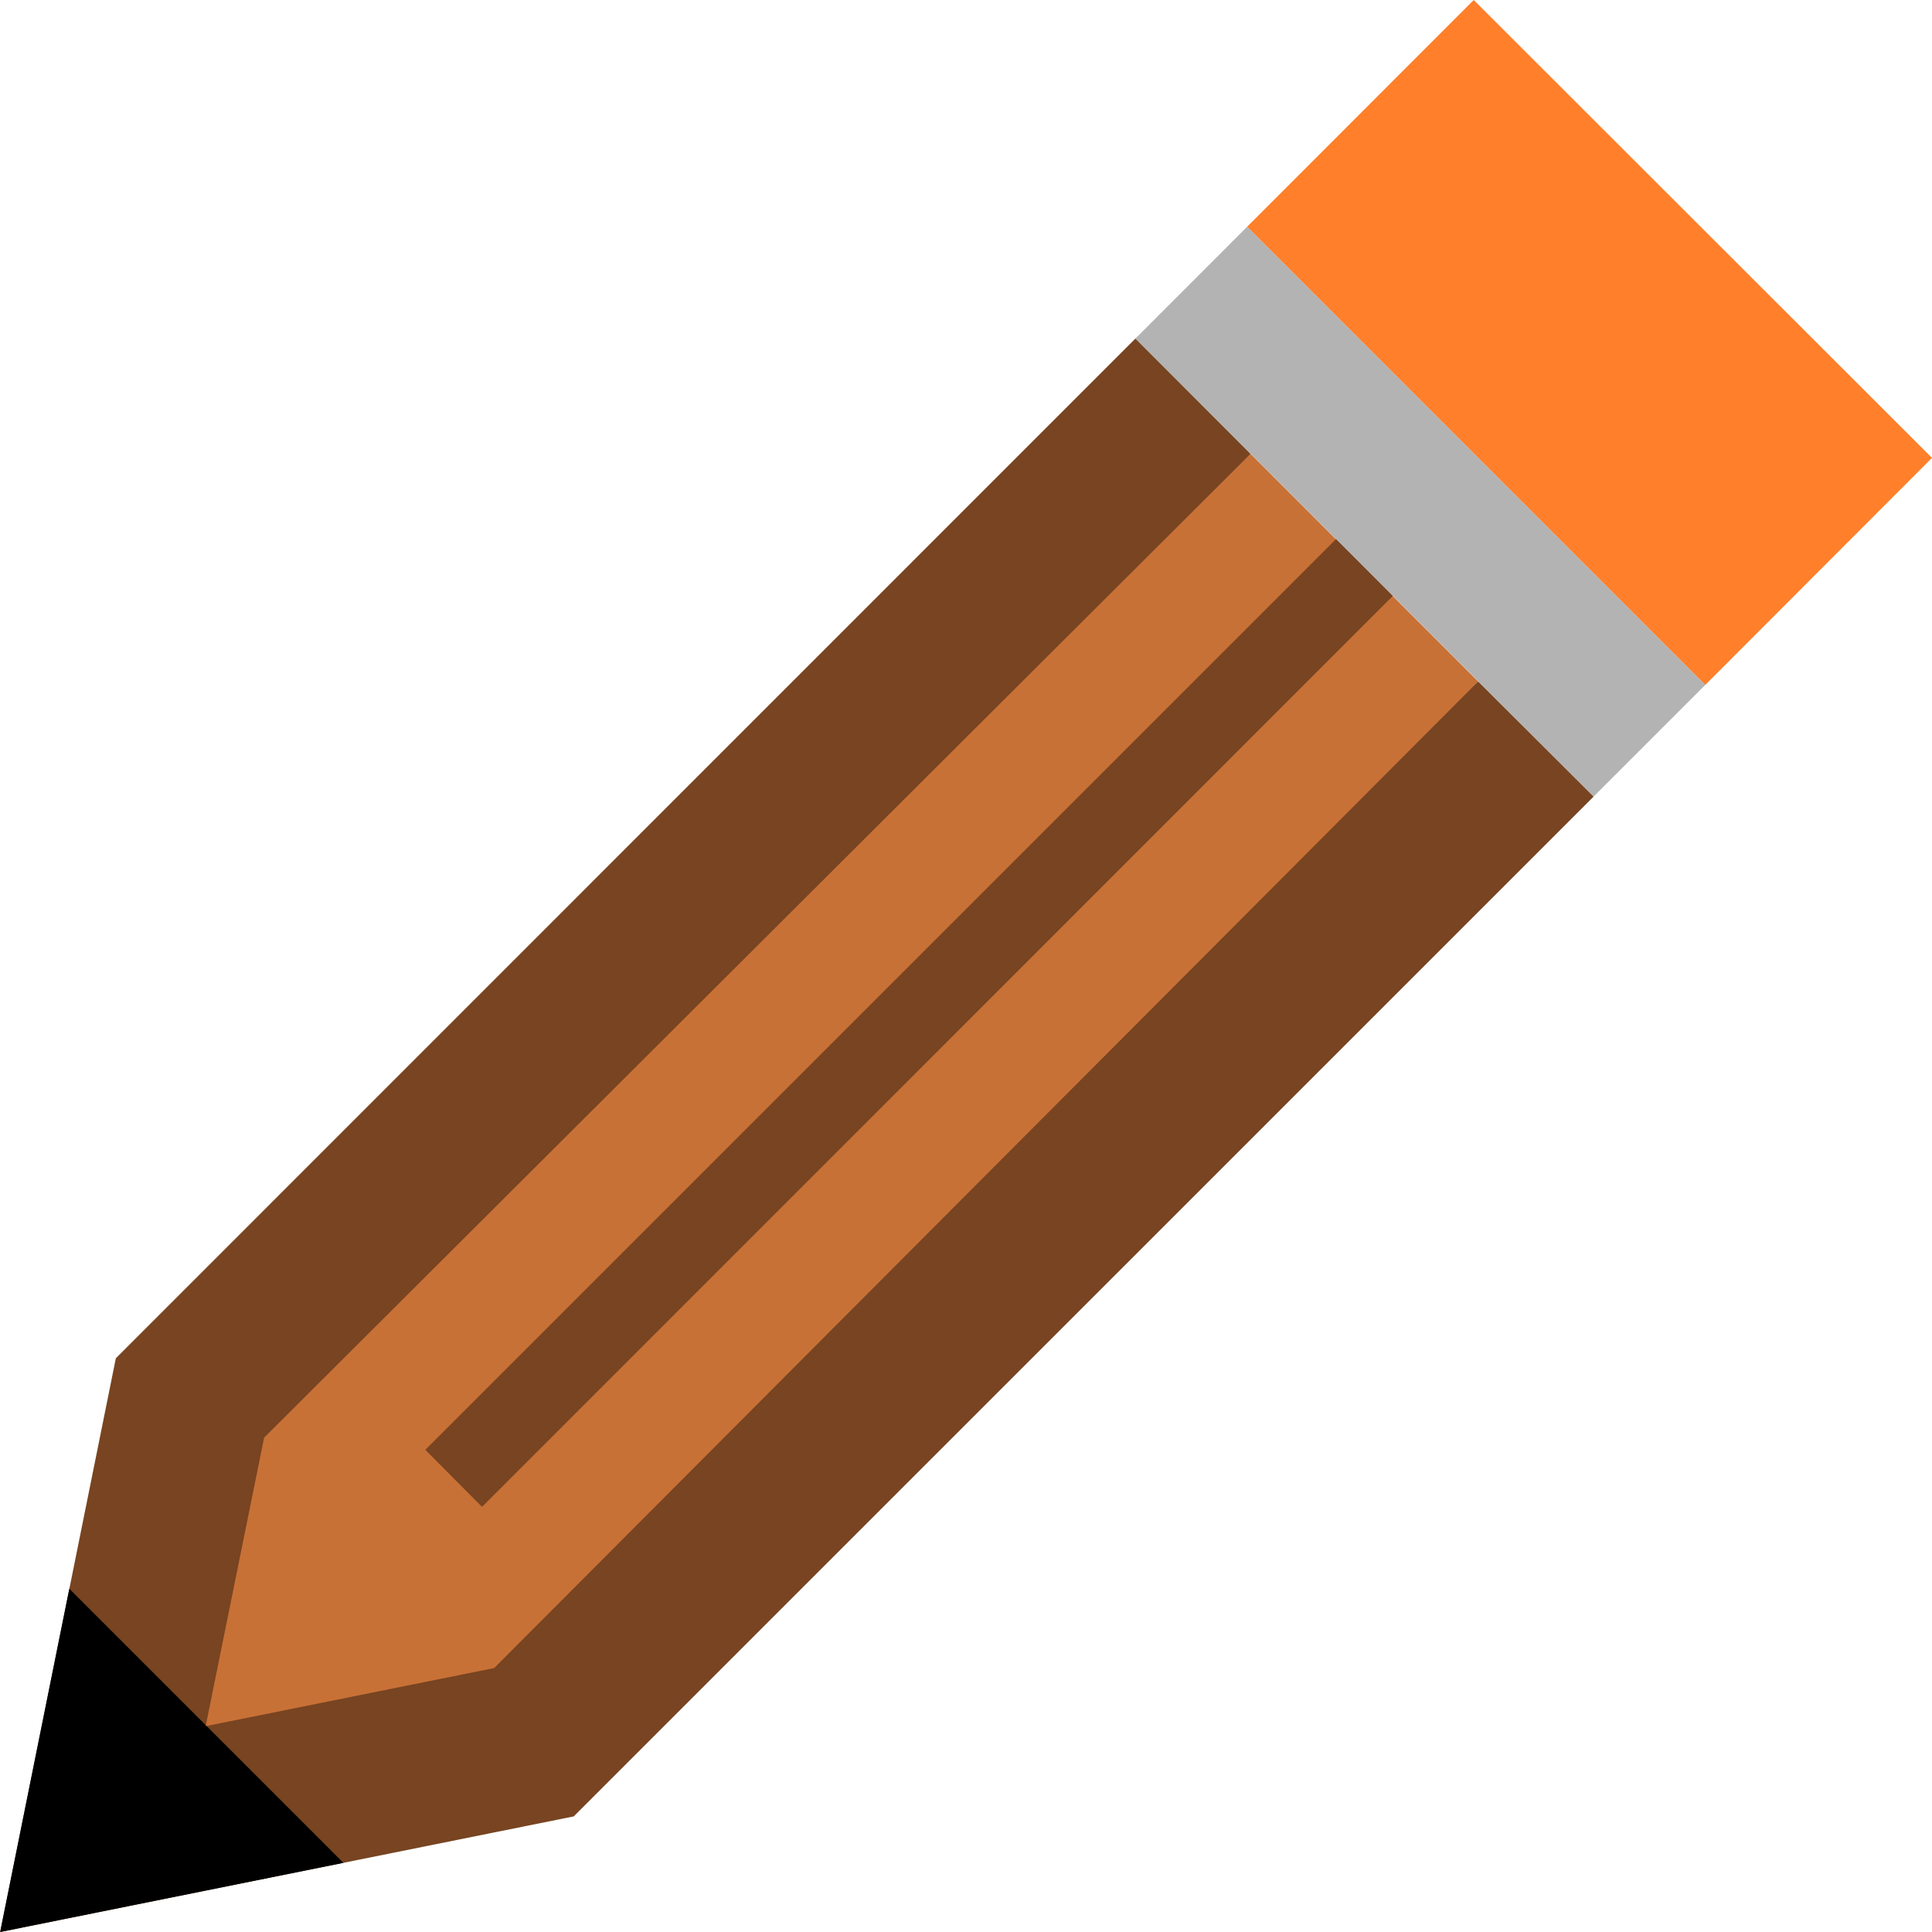
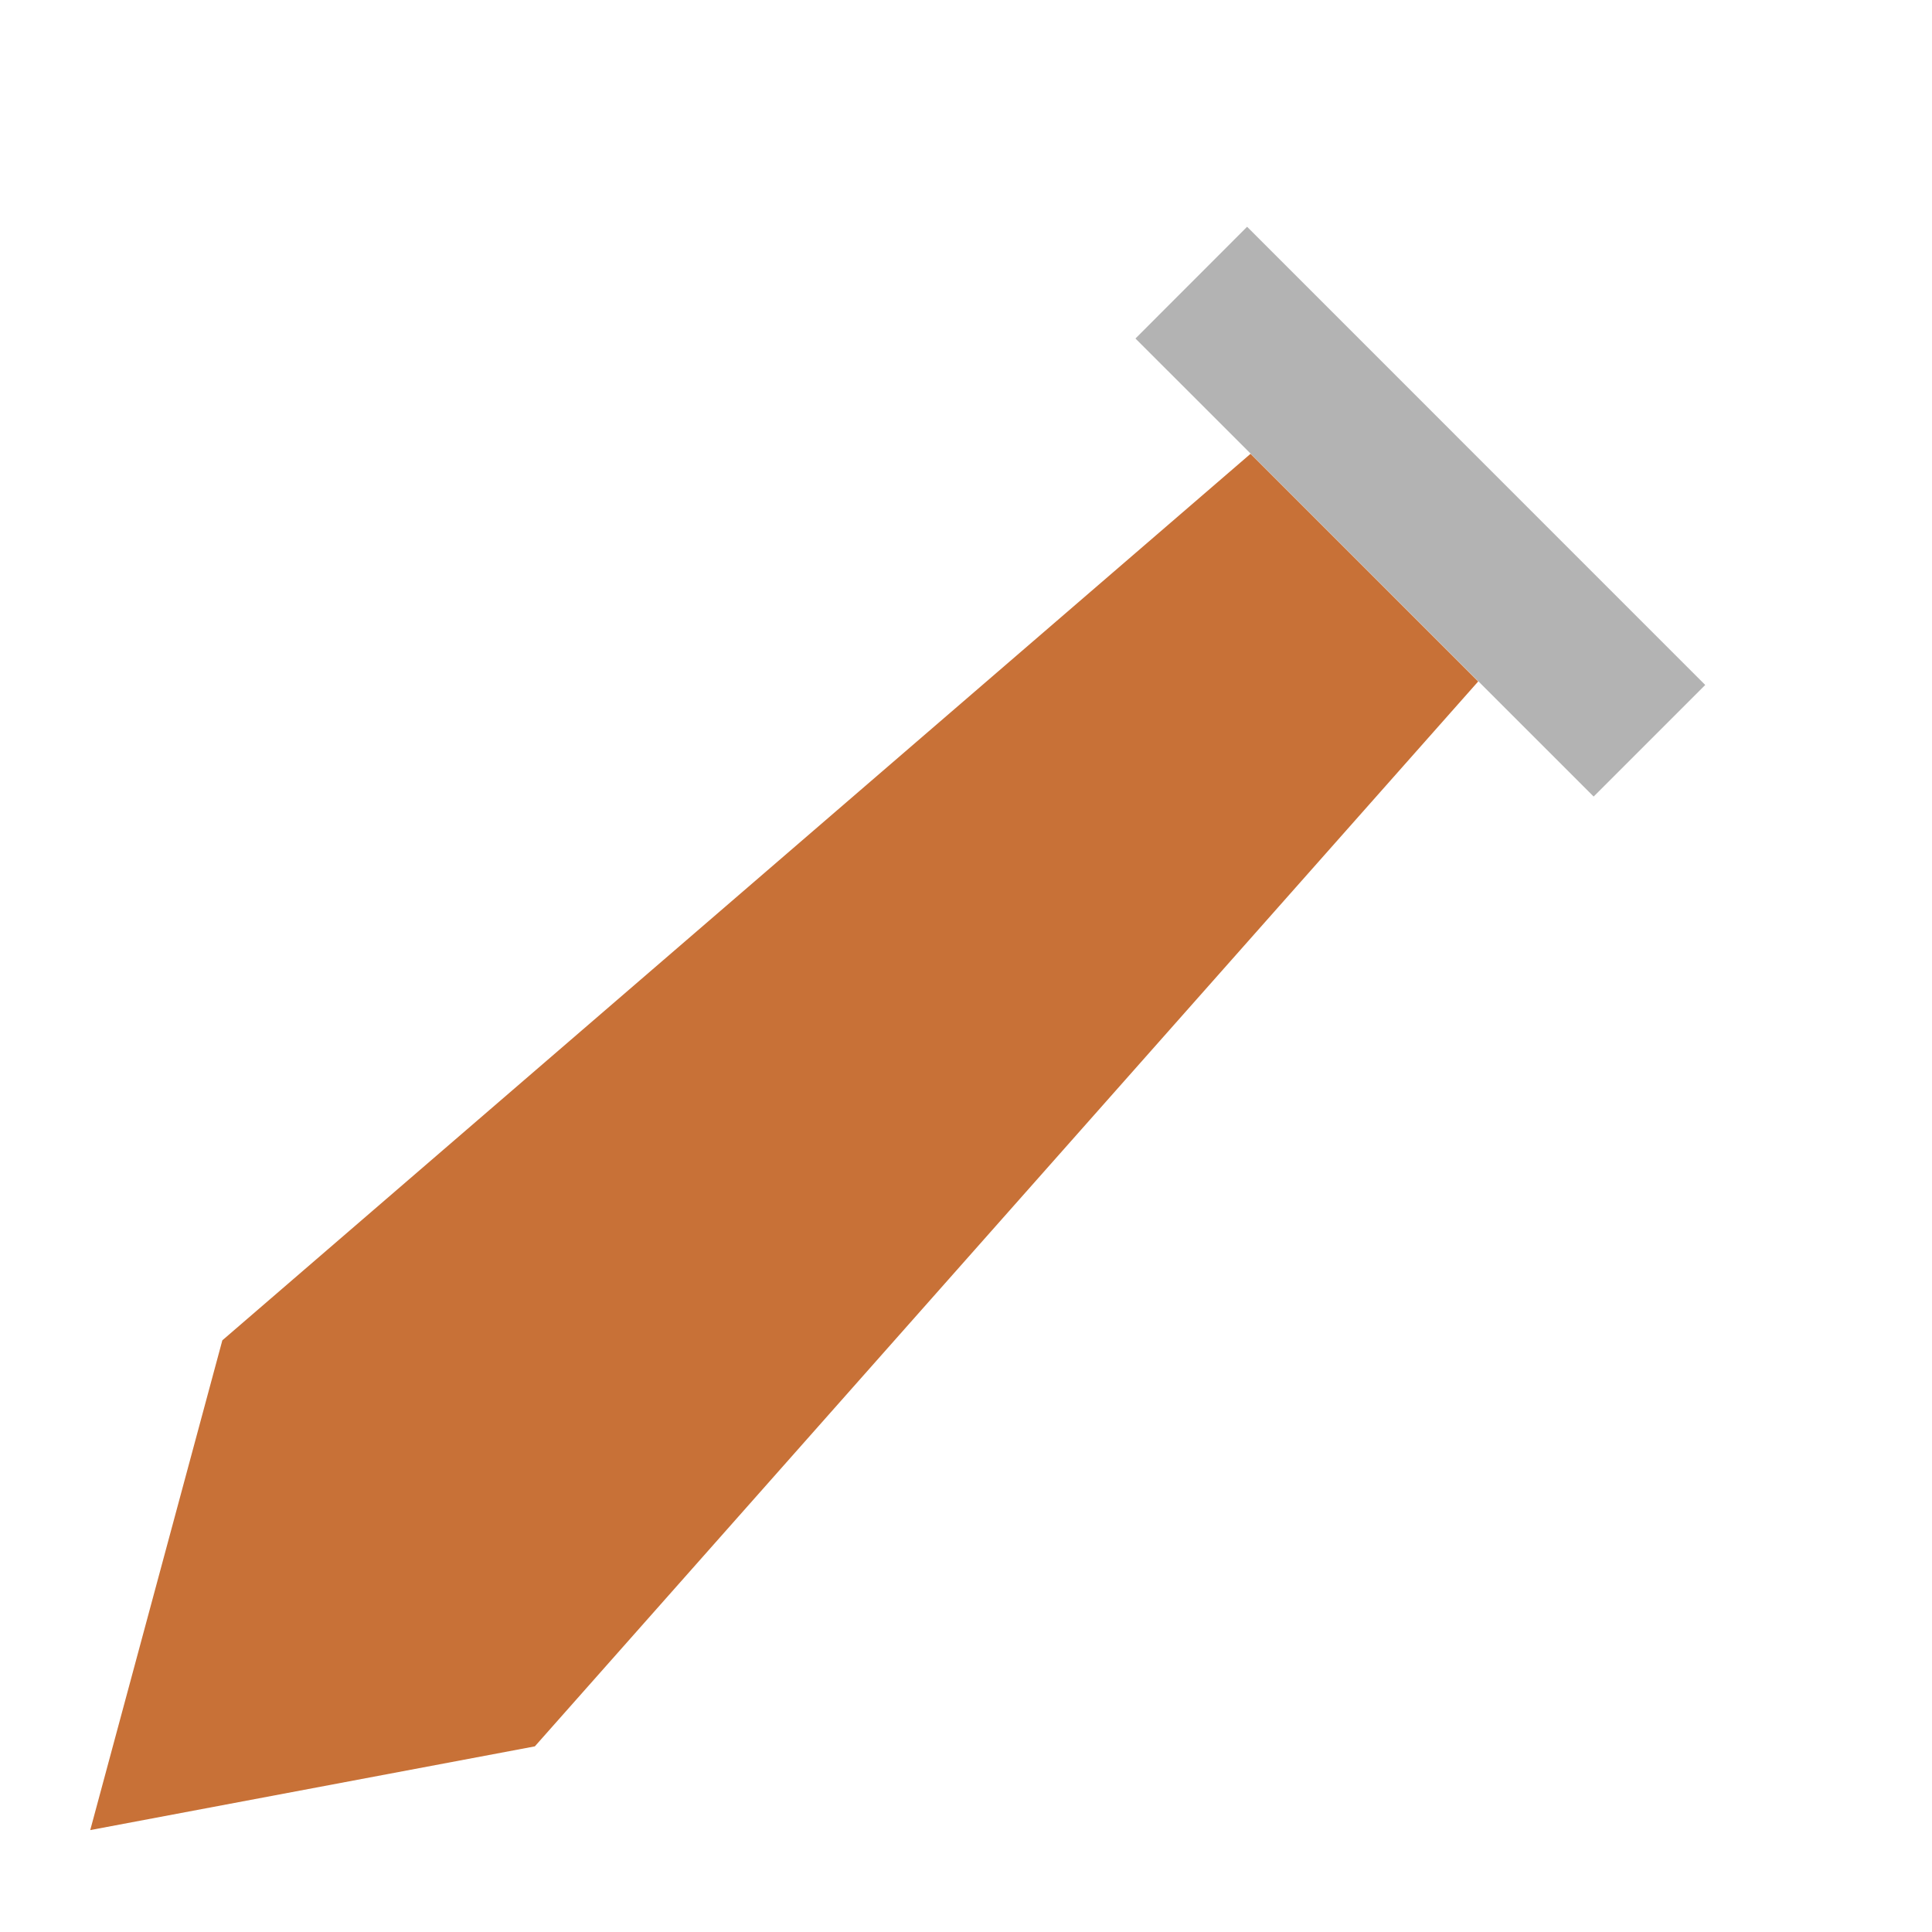
<svg xmlns="http://www.w3.org/2000/svg" xmlns:ns1="http://sodipodi.sourceforge.net/DTD/sodipodi-0.dtd" xmlns:ns2="http://www.inkscape.org/namespaces/inkscape" width="24" height="24" viewBox="0 0 24 24" version="1.1" id="svg4" ns1:docname="feedback_review_interaction_comment.svg" ns2:version="1.0.1 (3bc2e813f5, 2020-09-07)">
  <defs id="defs8" />
  <path style="fill:#c87137;stroke:none;stroke-width:1px;stroke-linecap:butt;stroke-linejoin:miter;stroke-opacity:1" d="M 15.535,5.637 18.363,8.465 6.644,21.694 1.121,22.734 2.762,16.65 Z" id="path846" />
-   <path id="path2" d="M 14.105 4.205 L 1.439 16.873 L 0.002 24 L 7.127 22.564 L 19.797 9.895 L 18.363 8.465 L 6.139 20.721 L 2.555 21.443 L 3.281 17.859 L 15.535 5.637 L 14.105 4.205 z M 16.598 6.695 L 5.283 18.01 L 5.988 18.719 L 17.303 7.402 L 16.598 6.695 z " style="fill:#784421" />
-   <path d="M 18.307,0 15.492,2.817 21.183,8.509 24,5.688 Z" id="path835" ns1:nodetypes="ccccc" style="fill:#ff7f2a" />
-   <path id="rect840" style="fill:#000000;stroke-width:0.1;stroke-linecap:round" d="M 0.861 19.736 L 0.002 24 L 4.266 23.141 L 2.566 21.441 L 2.555 21.443 L 2.557 21.432 L 0.861 19.736 z " />
  <path style="fill:#b3b3b3;stroke:none;stroke-width:1px;stroke-linecap:butt;stroke-linejoin:miter;stroke-opacity:1" d="M 14.105,4.205 15.492,2.817 21.183,8.509 19.797,9.895 Z" id="path848" />
</svg>